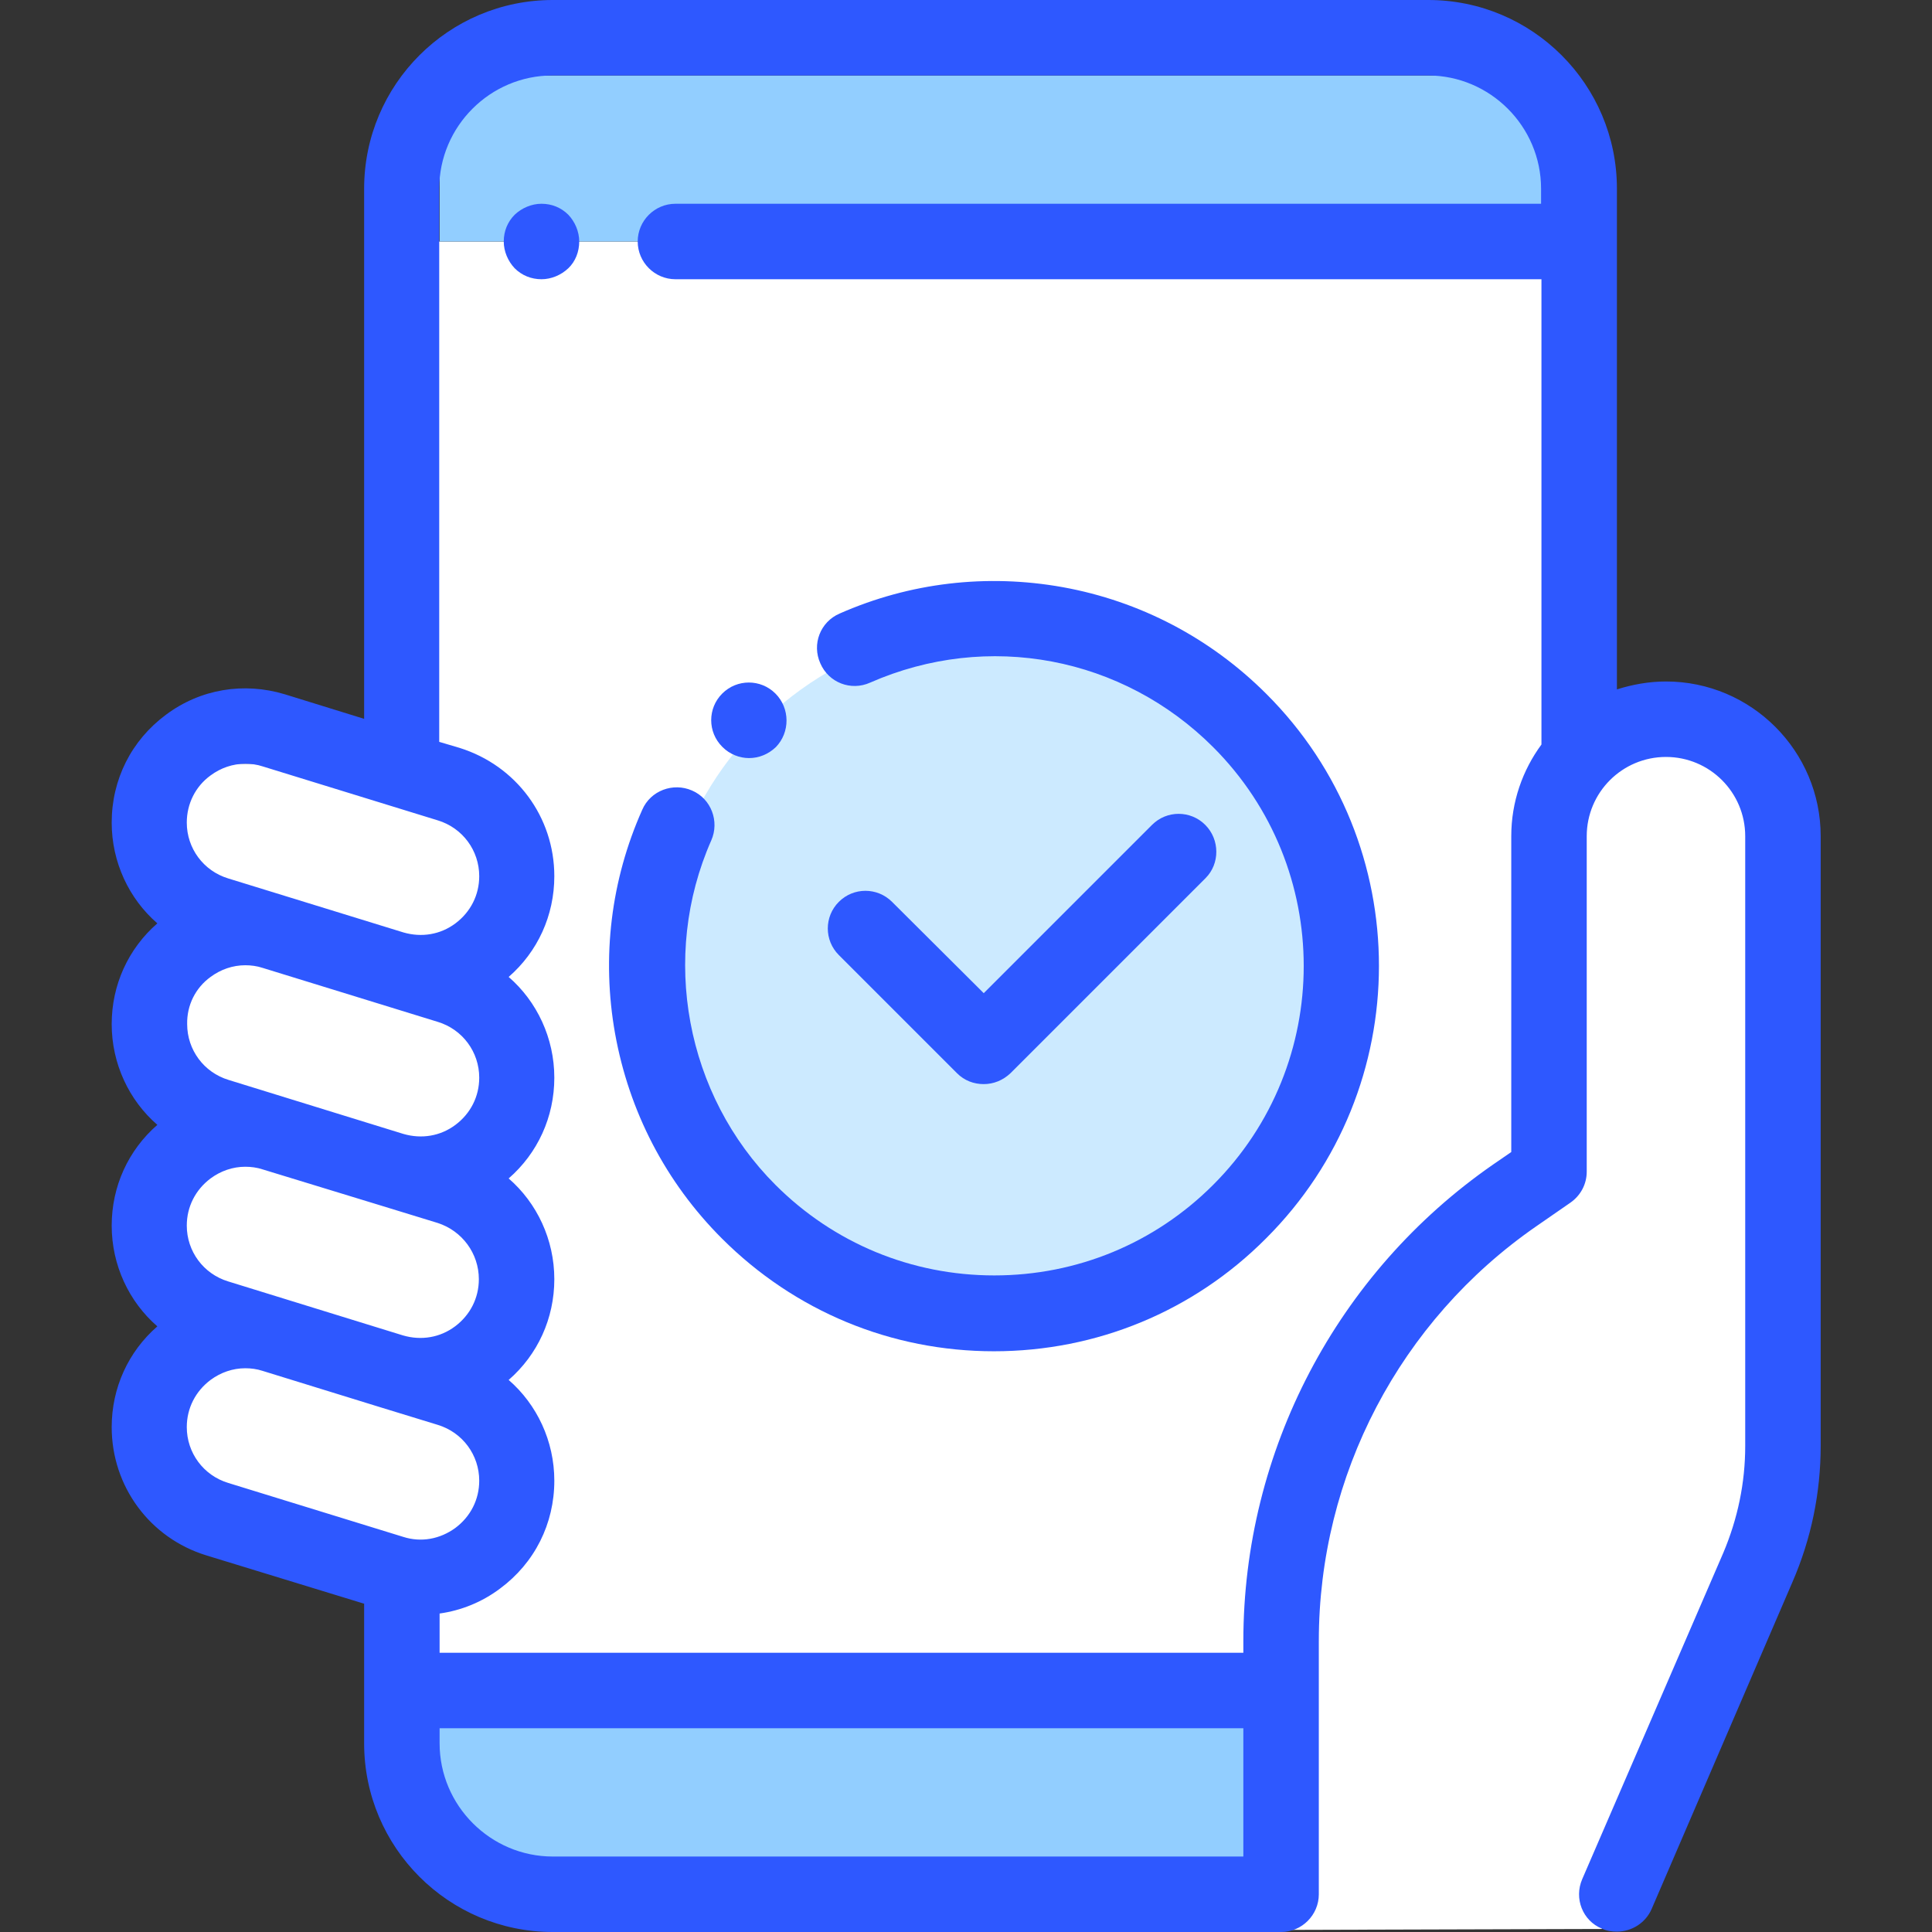
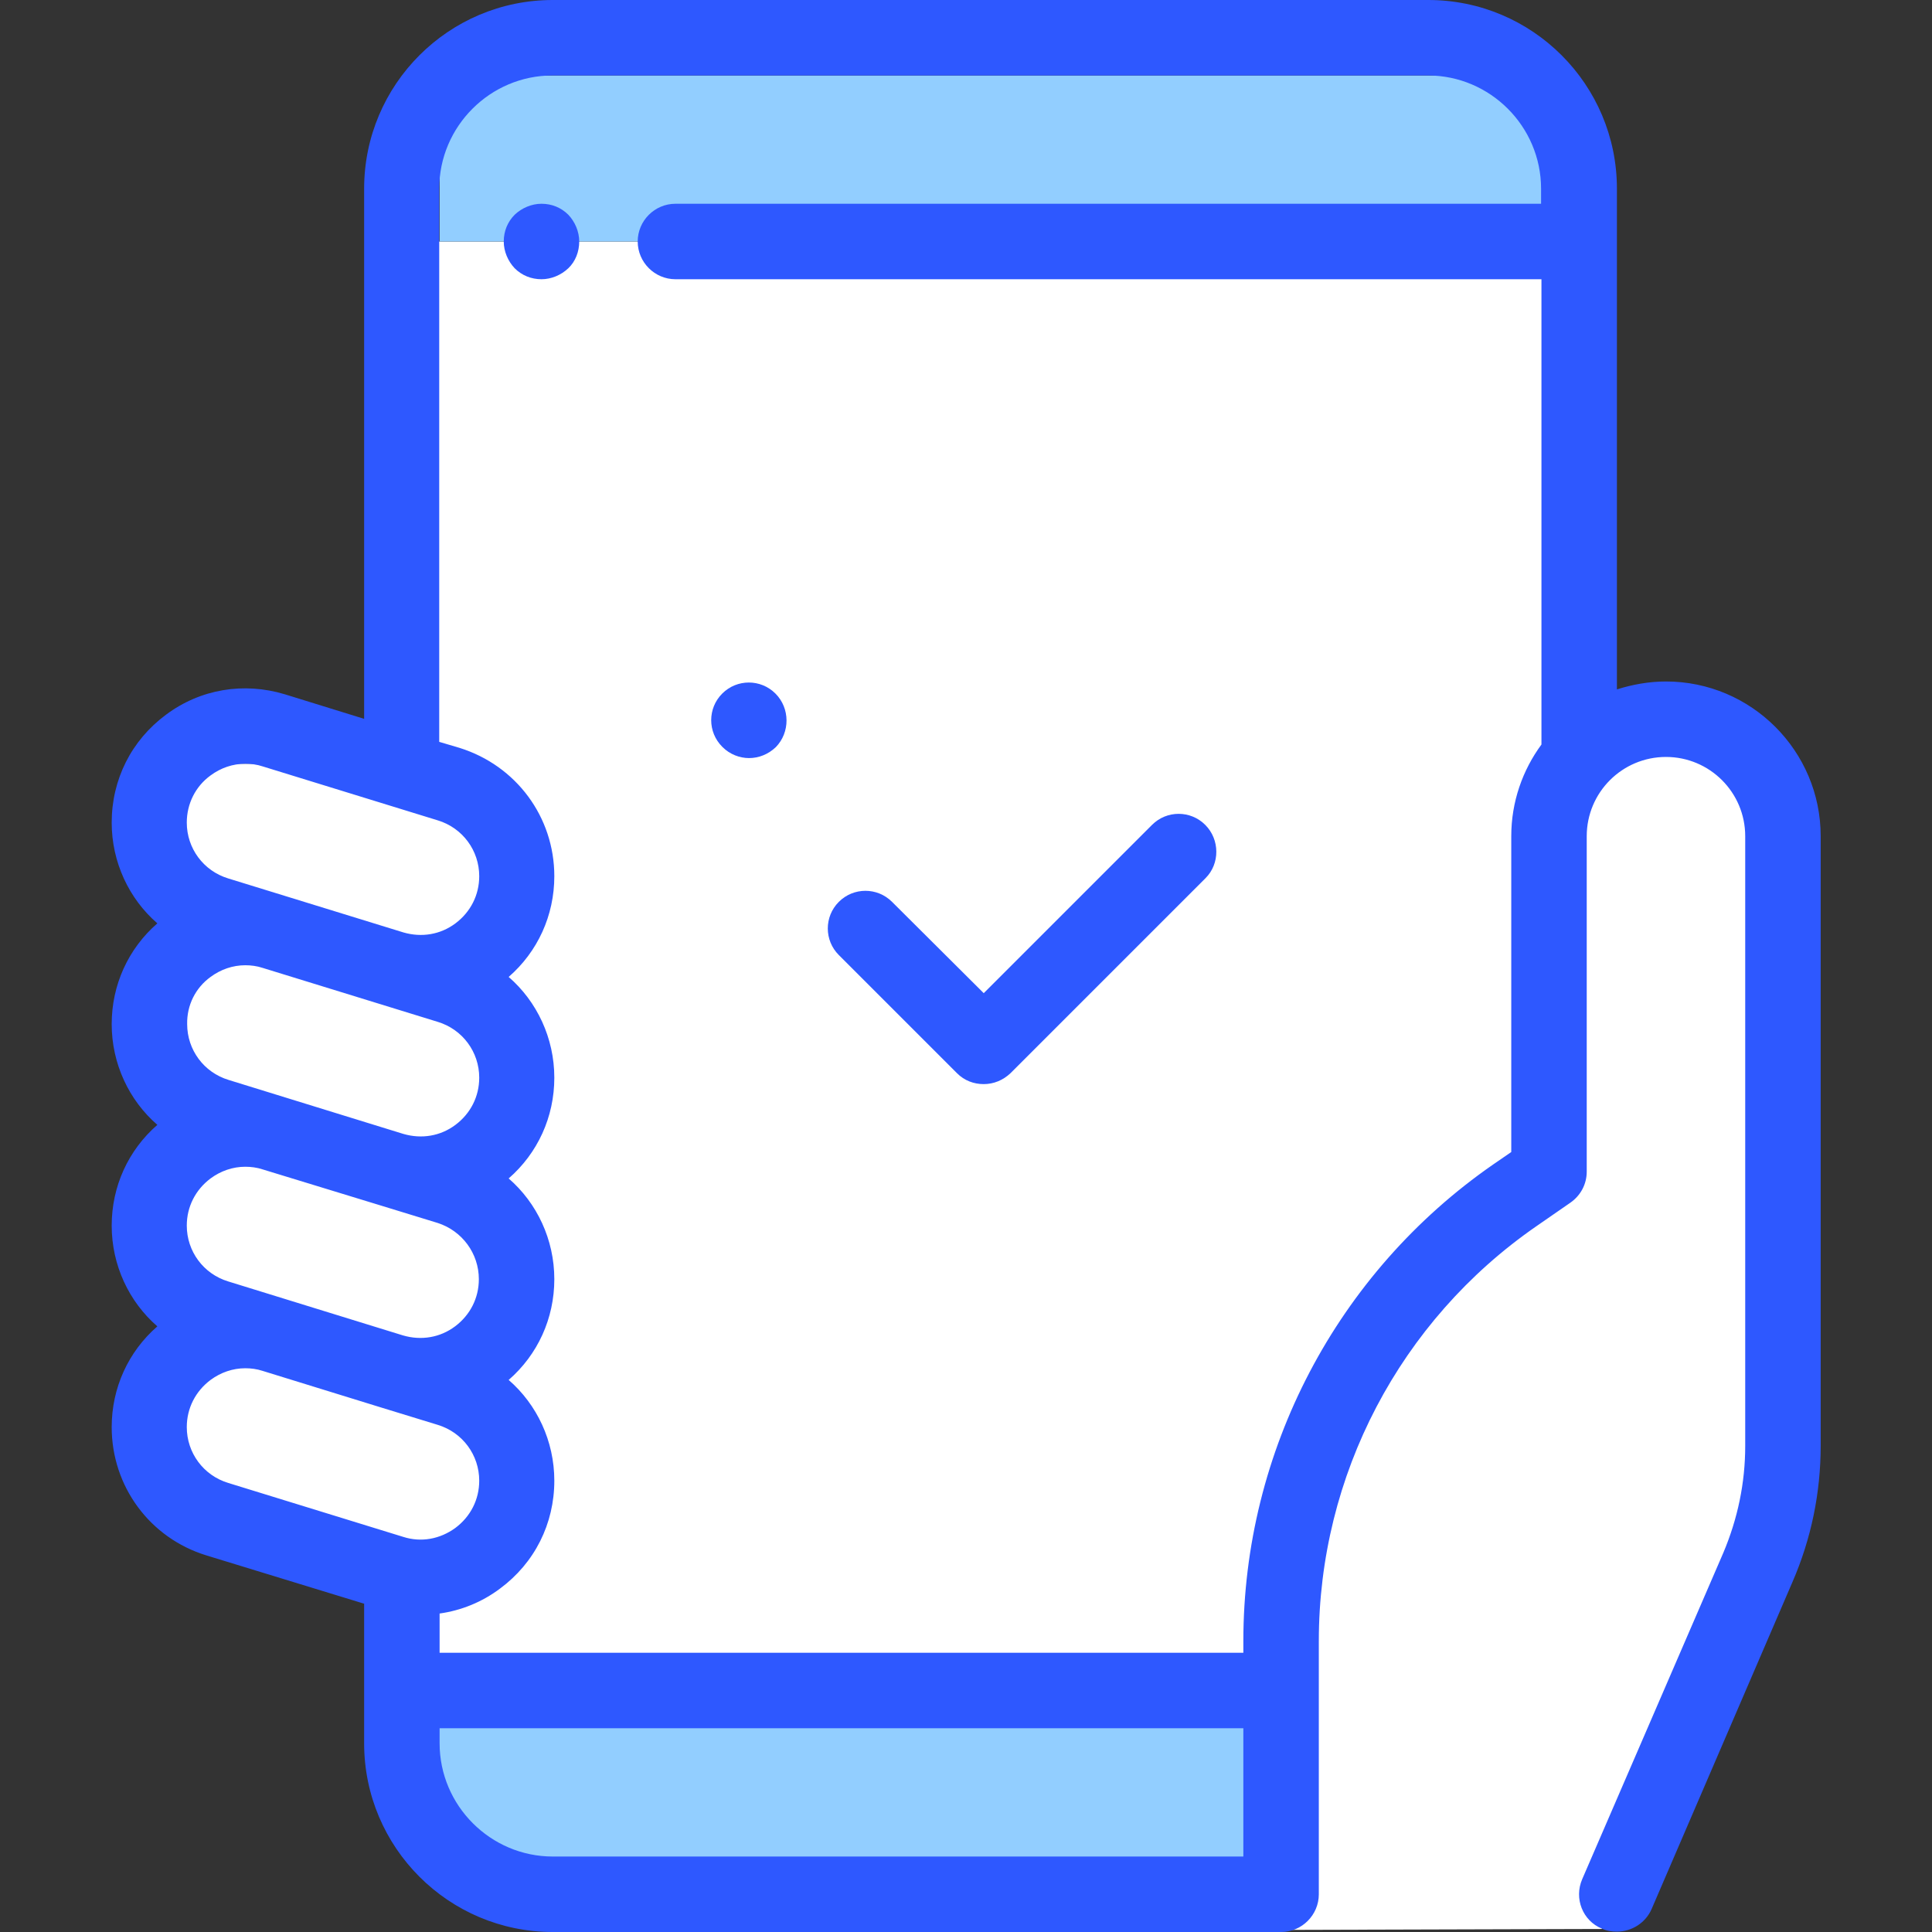
<svg xmlns="http://www.w3.org/2000/svg" version="1.1" id="Capa_1" x="0px" y="0px" viewBox="0 0 512 512" style="enable-background:new 0 0 512 512;" xml:space="preserve">
  <rect x="0" y="0" width="512" height="512" fill="#333333" stroke="none" />
  <style type="text/css">
	.st0{fill:#FFFFFF;}
	.st1{fill:#CCEAFF;}
	.st2{fill:#92CEFF;}
	.st3{fill:#2E58FF;}
</style>
  <polygon class="st0" points="101.1,64 417.9,64 417.9,200.9 458.4,190.9 471.9,215.7 471.9,408 424.5,511.2 146.5,512 110,475   101.1,414.3 44.4,393.6 44.4,202.4 84,202.4 103.8,207.3 " />
-   <circle class="st1" cx="264.8" cy="255.8" r="90" />
  <rect x="110" y="451" class="st2" width="229" height="45" />
  <rect x="116.5" y="20" class="st2" width="296.5" height="44" />
  <g>
    <g>
      <path class="st3" d="M150.6,56.9c-1.9-1.9-4.4-2.9-7.1-2.9c-2.6,0-5.2,1.1-7.1,2.9c-1.9,1.9-2.9,4.4-2.9,7.1    c0,2.6,1.1,5.2,2.9,7.1c1.9,1.9,4.4,2.9,7.1,2.9c2.6,0,5.2-1.1,7.1-2.9s2.9-4.4,2.9-7.1C153.5,61.4,152.4,58.8,150.6,56.9z" />
    </g>
  </g>
  <g>
    <g>
      <path class="st3" d="M441.5,180.6c-4.5,0-8.9,0.8-13,2.1V50c0-27.6-22.4-50-50-50h-232c-27.6,0-50,22.4-50,50v140.5l-21-6.5    c-10.9-3.3-22.4-1.4-31.5,5.4c-9.2,6.8-14.4,17.2-14.4,28.6c0,10.5,4.6,20.2,12.1,26.7c-7.7,6.7-12.1,16.3-12.1,26.7    c0,10.5,4.6,20.2,12.1,26.7c-7.7,6.7-12.1,16.3-12.1,26.7c0,10.5,4.6,20.2,12.1,26.7c-7.7,6.7-12.1,16.3-12.1,26.7    c0,15.7,10.1,29.4,25.1,34L96.5,425v37c0,27.6,22.4,50,50,50h193c5.5,0,10-4.5,10-10v-67.1c0-43.9,21.5-84.9,57.6-109.9l9.1-6.3    c2.7-1.9,4.3-4.9,4.3-8.2v-88.9c0-11.6,9.4-21,21-21s21,9.4,21,21v161.6c0,9.8-2,19.3-5.8,28.3L419.3,498    c-2.2,5.1,0.1,11,5.2,13.1c1.3,0.6,2.6,0.8,4,0.8c3.9,0,7.6-2.3,9.2-6l37.3-86.6c5-11.5,7.5-23.7,7.5-36.2V221.6    C482.5,199,464.1,180.6,441.5,180.6z M55.8,205.5c2.7-2,5.9-3.1,9.2-3.1c1.5,0,3.1,0.2,4.6,0.7l46.4,14.3c6.6,2,11,8,11,14.8    c0,5-2.3,9.5-6.3,12.5c-4,3-9,3.8-13.8,2.4l-46.4-14.3c-6.6-2-11-8-11-14.8C49.5,213,51.8,208.4,55.8,205.5z M55.8,258.9    c2.7-2,5.9-3.1,9.2-3.1c1.5,0,3.1,0.2,4.6,0.7l46.4,14.3c6.6,2,11,8,11,14.8c0,5-2.3,9.5-6.3,12.5c-4,3-9,3.8-13.8,2.4l-9.4-2.9    l-36.9-11.4c-6.6-2-11-8-11-14.8C49.5,266.4,51.8,261.8,55.8,258.9z M126.9,339c0,5-2.3,9.5-6.3,12.5c-4,3-9,3.8-13.8,2.4    l-9.4-2.9l-36.9-11.4c-6.6-2-11-8-11-14.8c0-5,2.3-9.5,6.3-12.5c2.7-2,5.9-3.1,9.2-3.1c1.5,0,3.1,0.2,4.6,0.7l31.4,9.6h0l15,4.6    C122.5,326.2,126.9,332.2,126.9,339z M106.9,407.3L60.5,393c-6.6-2-11-8-11-14.8c0-5,2.3-9.5,6.3-12.5c2.7-2,5.9-3.1,9.2-3.1    c1.5,0,3.1,0.2,4.6,0.7L101,373h0l15,4.6c6.6,2,11,8,11,14.8c0,5-2.3,9.5-6.3,12.5C116.6,407.9,111.6,408.8,106.9,407.3z     M329.5,492h-183c-16.5,0-30-13.5-30-30v-4h213V492z M408.5,197.3c-5,6.8-8,15.2-8,24.3v83.7l-4.8,3.3    c-41.4,28.7-66.2,75.9-66.2,126.3v3.1h-213v-10.4c5.7-0.8,11.2-3,16-6.6c9.2-6.8,14.4-17.2,14.4-28.6c0-10.5-4.6-20.2-12.1-26.7    c7.7-6.7,12.1-16.3,12.1-26.7c0-10.5-4.6-20.2-12.1-26.7c7.7-6.7,12.1-16.3,12.1-26.7c0-10.5-4.6-20.2-12.1-26.7    c7.7-6.7,12.1-16.3,12.1-26.7c0-15.7-10.1-29.3-25.1-34l-5.4-1.6V50c0-16.5,13.5-30,30-30h232c16.5,0,30,13.5,30,30v4H179    c-5.5,0-10,4.5-10,10s4.5,10,10,10h229.5V197.3z" />
    </g>
  </g>
  <g>
    <g>
-       <path class="st3" d="M335.6,183.9c-14.8-14.8-33.5-24.6-54-28.3c-20.1-3.6-40.5-1.2-59.1,7c-5.1,2.2-7.4,8.1-5.1,13.2    c2.2,5.1,8.1,7.4,13.2,5.1c31.2-13.7,66.9-6.9,90.9,17.1c32,32,32,84,0,116c-15.5,15.5-36.1,24-58,24s-42.5-8.5-58-24    c-23.8-23.8-30.6-60.5-17-91.3c2.2-5,0-11-5.1-13.2c-5-2.2-11,0-13.2,5.1c-8.3,18.6-10.8,39.1-7.2,59.3    c3.7,20.6,13.4,39.4,28.3,54.3c19.3,19.3,44.9,29.9,72.1,29.9c27.2,0,52.9-10.6,72.1-29.9C375.4,288.4,375.4,223.6,335.6,183.9z" />
-     </g>
+       </g>
  </g>
  <g>
    <g>
      <path class="st3" d="M205.5,183.8c-3.9-3.9-10.2-3.9-14.1,0c-3.9,3.9-3.9,10.2,0,14.1l0.1,0.1c1.9,1.9,4.5,2.9,7,2.9    c2.6,0,5.1-1,7.1-2.9C209.4,194.1,209.4,187.7,205.5,183.8z" />
    </g>
  </g>
  <g>
    <g>
      <path class="st3" d="M319.4,218.6c-3.9-3.9-10.2-3.9-14.1,0l-44.6,44.6L236.4,239c-3.9-3.9-10.2-3.9-14.1,0    c-3.9,3.9-3.9,10.2,0,14.1l31.3,31.3c2,2,4.5,2.9,7.1,2.9c2.6,0,5.1-1,7.1-2.9l51.7-51.7C323.3,228.9,323.3,222.5,319.4,218.6z" />
    </g>
  </g>
</svg>